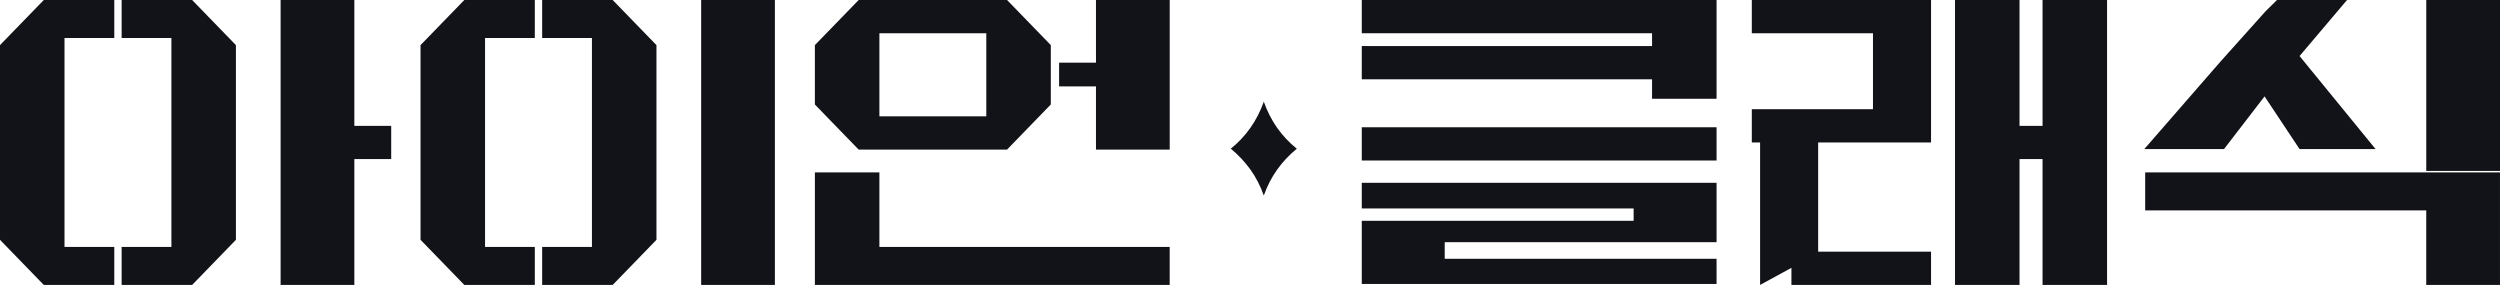
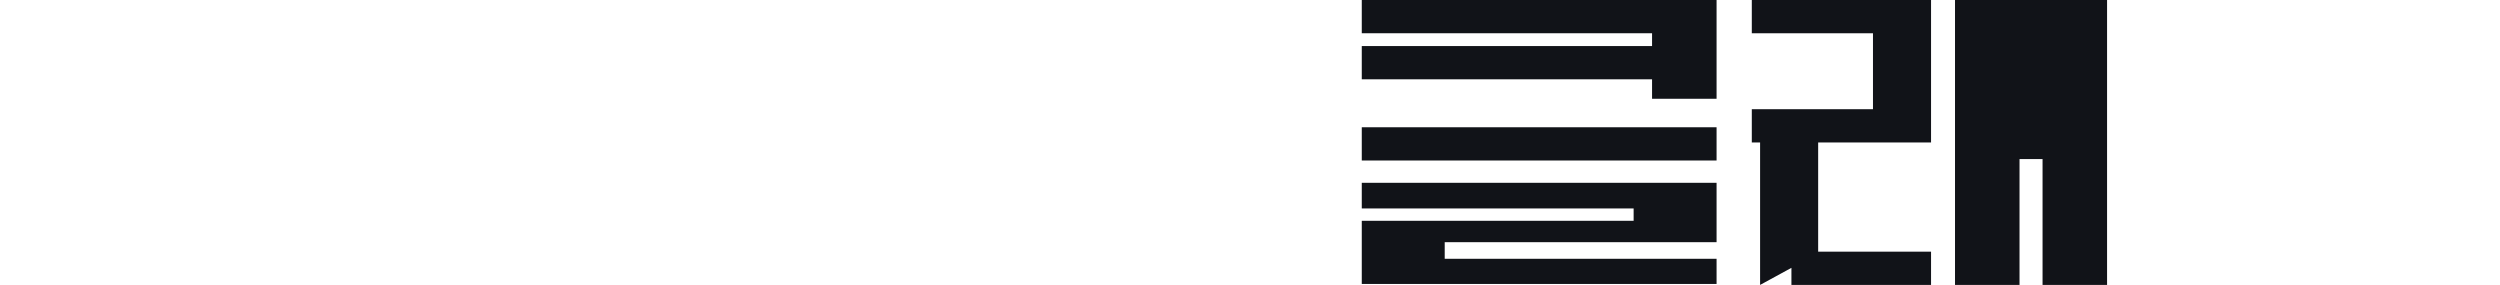
<svg xmlns="http://www.w3.org/2000/svg" preserveAspectRatio="none" width="100%" height="100%" overflow="visible" style="display: block;" viewBox="0 0 272 31" fill="none">
  <g id="Group">
-     <path id="Vector" d="M7.019 0H12.434V4.134H7.019V26.866H12.434V31H4.764L0 26.091V4.909L4.764 0H7.019ZM25.668 4.909V26.093L20.904 31.002H13.234V26.869H18.649V4.134H13.234V0H20.904L25.668 4.909ZM38.552 13.692H42.563V17.308H38.552V31H30.53V0H38.552V13.692Z" fill="#111318" />
-     <path id="Vector_2" d="M52.773 0H58.188V4.134H52.773V26.866H58.188V31H50.518L45.754 26.091V4.909L50.518 0H52.773ZM71.422 4.909V26.093L66.659 31.002H58.988V26.869H64.403V4.134H58.988V0H66.659L71.422 4.909ZM76.287 0H84.309V31H76.287V0Z" fill="#111318" />
-     <path id="Vector_3" d="M114.328 4.909V11.367L109.564 16.277H93.421L88.658 11.367V4.909L93.424 0H109.567L114.33 4.909H114.328ZM98.687 31H88.66V18.756H95.679V26.866H127.262V31H98.687ZM95.679 3.617V12.658H107.309V3.617H95.679ZM119.242 0H127.264V16.274H119.242V9.403H115.23V6.82H119.242V0Z" fill="#111318" />
-     <path id="Vector_4" d="M141.093 16.178C140.265 16.859 139.55 17.62 138.95 18.461C138.35 19.304 137.867 20.241 137.502 21.276C137.136 20.241 136.655 19.302 136.053 18.461C135.453 17.618 134.738 16.857 133.91 16.178C134.731 15.521 135.443 14.759 136.048 13.899C136.651 13.039 137.136 12.095 137.502 11.068C137.874 12.109 138.355 13.051 138.943 13.895C139.534 14.738 140.249 15.499 141.091 16.178H141.093Z" fill="#111318" />
    <path id="Vector_5" d="M186.763 0V10.746H179.744V8.628H148.161V5.011H179.744V3.617H148.161V0H186.763ZM148.161 13.846H186.763V17.463H148.161V13.846ZM186.763 26.349H157.184V28.156H186.763V30.894H148.161V24.023H177.739V22.679H148.161V19.889H186.763V26.347V26.349Z" fill="#111318" />
-     <path id="Vector_6" d="M197.816 27.383H210.098V31H194.907V29.14L191.498 31V15.499H190.596V11.882H203.78V3.617H190.596V0H210.098V15.499H197.816V27.383ZM222.23 0H229.249V31H222.23V17.308H219.724V31H212.705V0H219.724V13.692H222.23V0Z" fill="#111318" />
-     <path id="Vector_7" d="M250.193 6.096L258.464 16.221H250.193L246.384 10.486L241.972 16.221H233.298L241.62 6.663L246.482 1.239L247.736 0H255.358L250.193 6.096ZM263.978 22.889H233.396V18.756H271.998V31H263.975V22.889H263.978ZM263.978 0H272V18.601H263.978V0Z" fill="#111318" />
+     <path id="Vector_6" d="M197.816 27.383H210.098V31H194.907V29.14L191.498 31V15.499H190.596V11.882H203.78V3.617H190.596V0H210.098V15.499H197.816V27.383ZM222.23 0H229.249V31H222.23V17.308H219.724V31H212.705V0H219.724V13.692V0Z" fill="#111318" />
  </g>
</svg>